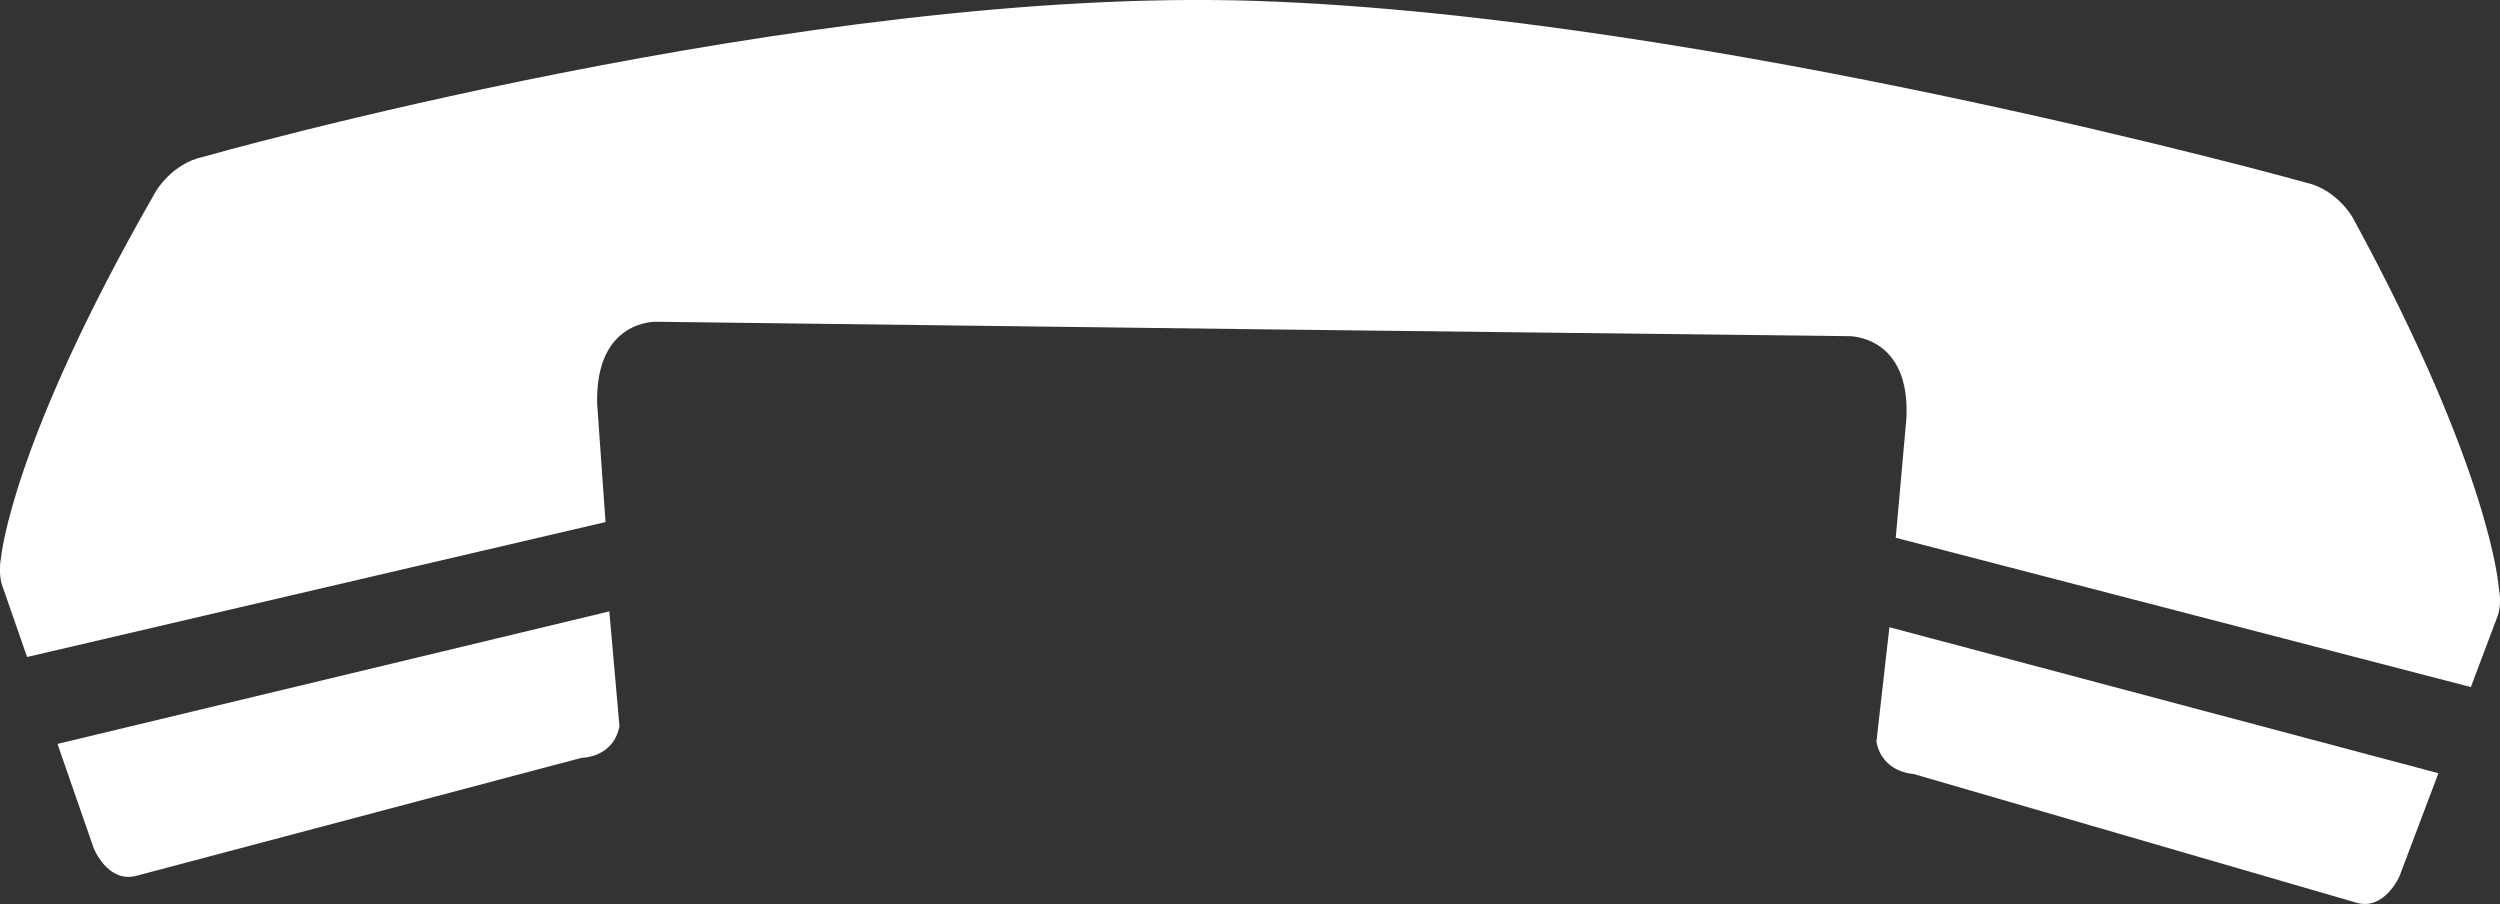
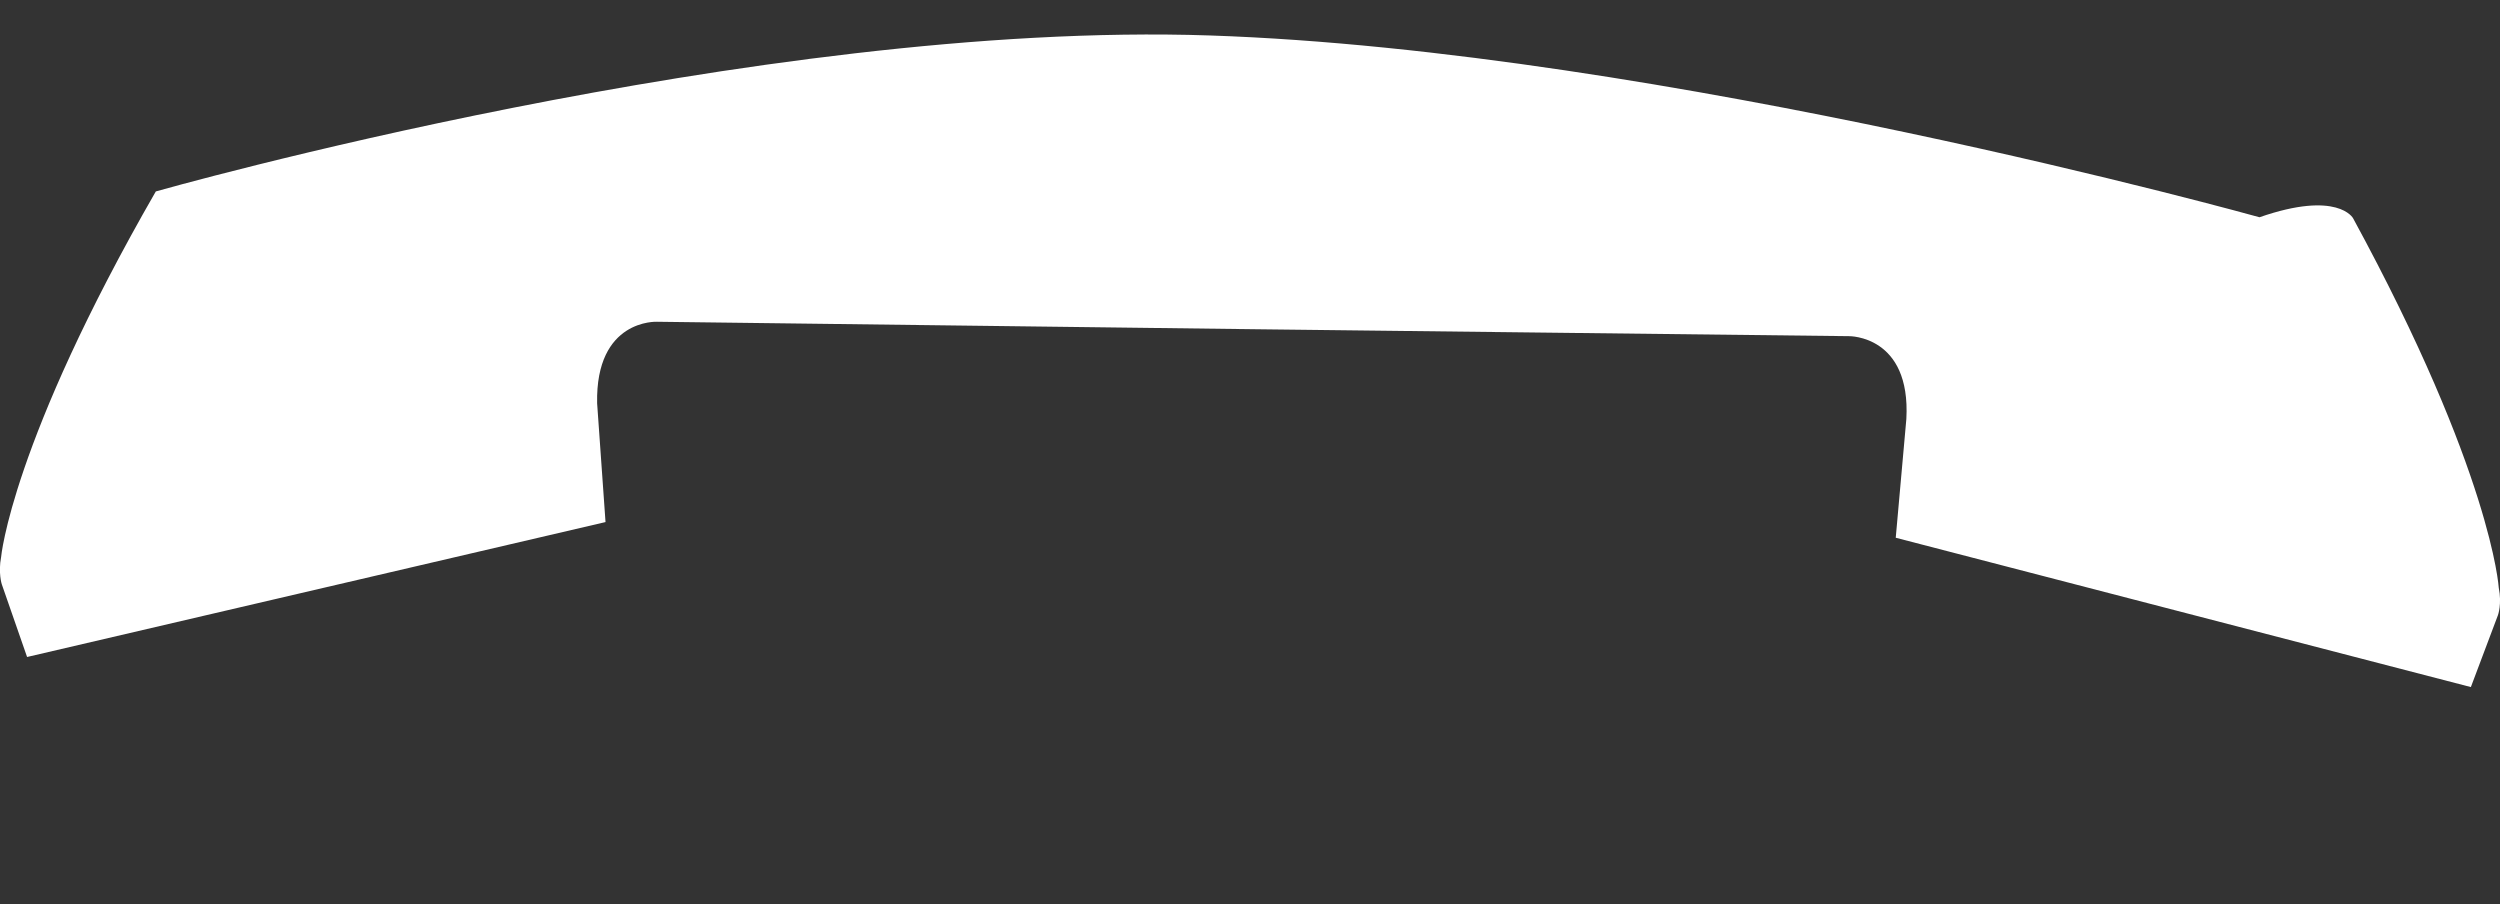
<svg xmlns="http://www.w3.org/2000/svg" version="1.1" x="0px" y="0px" width="15.788px" height="5.709px" viewBox="0 0 15.788 5.709" style="enable-background:new 0 0 15.788 5.709;" xml:space="preserve">
  <rect x="0" y="0" width="15.788" height="5.709" fill="#333333" stroke="none" />
  <style type="text/css">
	.st0{fill:#FFFFFF;}
</style>
  <defs>
</defs>
  <g>
-     <path class="st0" d="M15.399,4.883l-0.246,0.651c0,0-0.095,0.218-0.271,0.167l-2.797-0.813c0,0-0.198-0.007-0.235-0.204   l0.082-0.723L15.399,4.883z" />
-     <path class="st0" d="M7.913,2.079L4.149,2.032c0,0-0.389-0.019-0.378,0.515l0.053,0.75L0.171,4.149l-0.16-0.46   c0,0-0.023-0.072-0.004-0.171c0,0,0.064-0.722,0.977-2.309c0,0,0.101-0.176,0.297-0.218c0,0,3.804-1.082,6.657-0.985   c2.855,0.096,6.628,1.148,6.628,1.148C14.764,1.2,14.86,1.378,14.86,1.378c0.876,1.61,0.92,2.333,0.92,2.333   c0.021,0.103-0.005,0.174-0.005,0.174l-0.171,0.454l-3.632-0.943l0.067-0.75c0.029-0.529-0.362-0.523-0.362-0.523L7.913,2.079z" />
-     <path class="st0" d="M0.363,4.698l0.229,0.659c0,0,0.086,0.218,0.265,0.175l2.815-0.746c0,0,0.201,0.001,0.24-0.2L3.848,3.861   L0.363,4.698z" />
+     <path class="st0" d="M7.913,2.079L4.149,2.032c0,0-0.389-0.019-0.378,0.515l0.053,0.75L0.171,4.149l-0.16-0.46   c0,0-0.023-0.072-0.004-0.171c0,0,0.064-0.722,0.977-2.309c0,0,3.804-1.082,6.657-0.985   c2.855,0.096,6.628,1.148,6.628,1.148C14.764,1.2,14.86,1.378,14.86,1.378c0.876,1.61,0.92,2.333,0.92,2.333   c0.021,0.103-0.005,0.174-0.005,0.174l-0.171,0.454l-3.632-0.943l0.067-0.75c0.029-0.529-0.362-0.523-0.362-0.523L7.913,2.079z" />
  </g>
</svg>